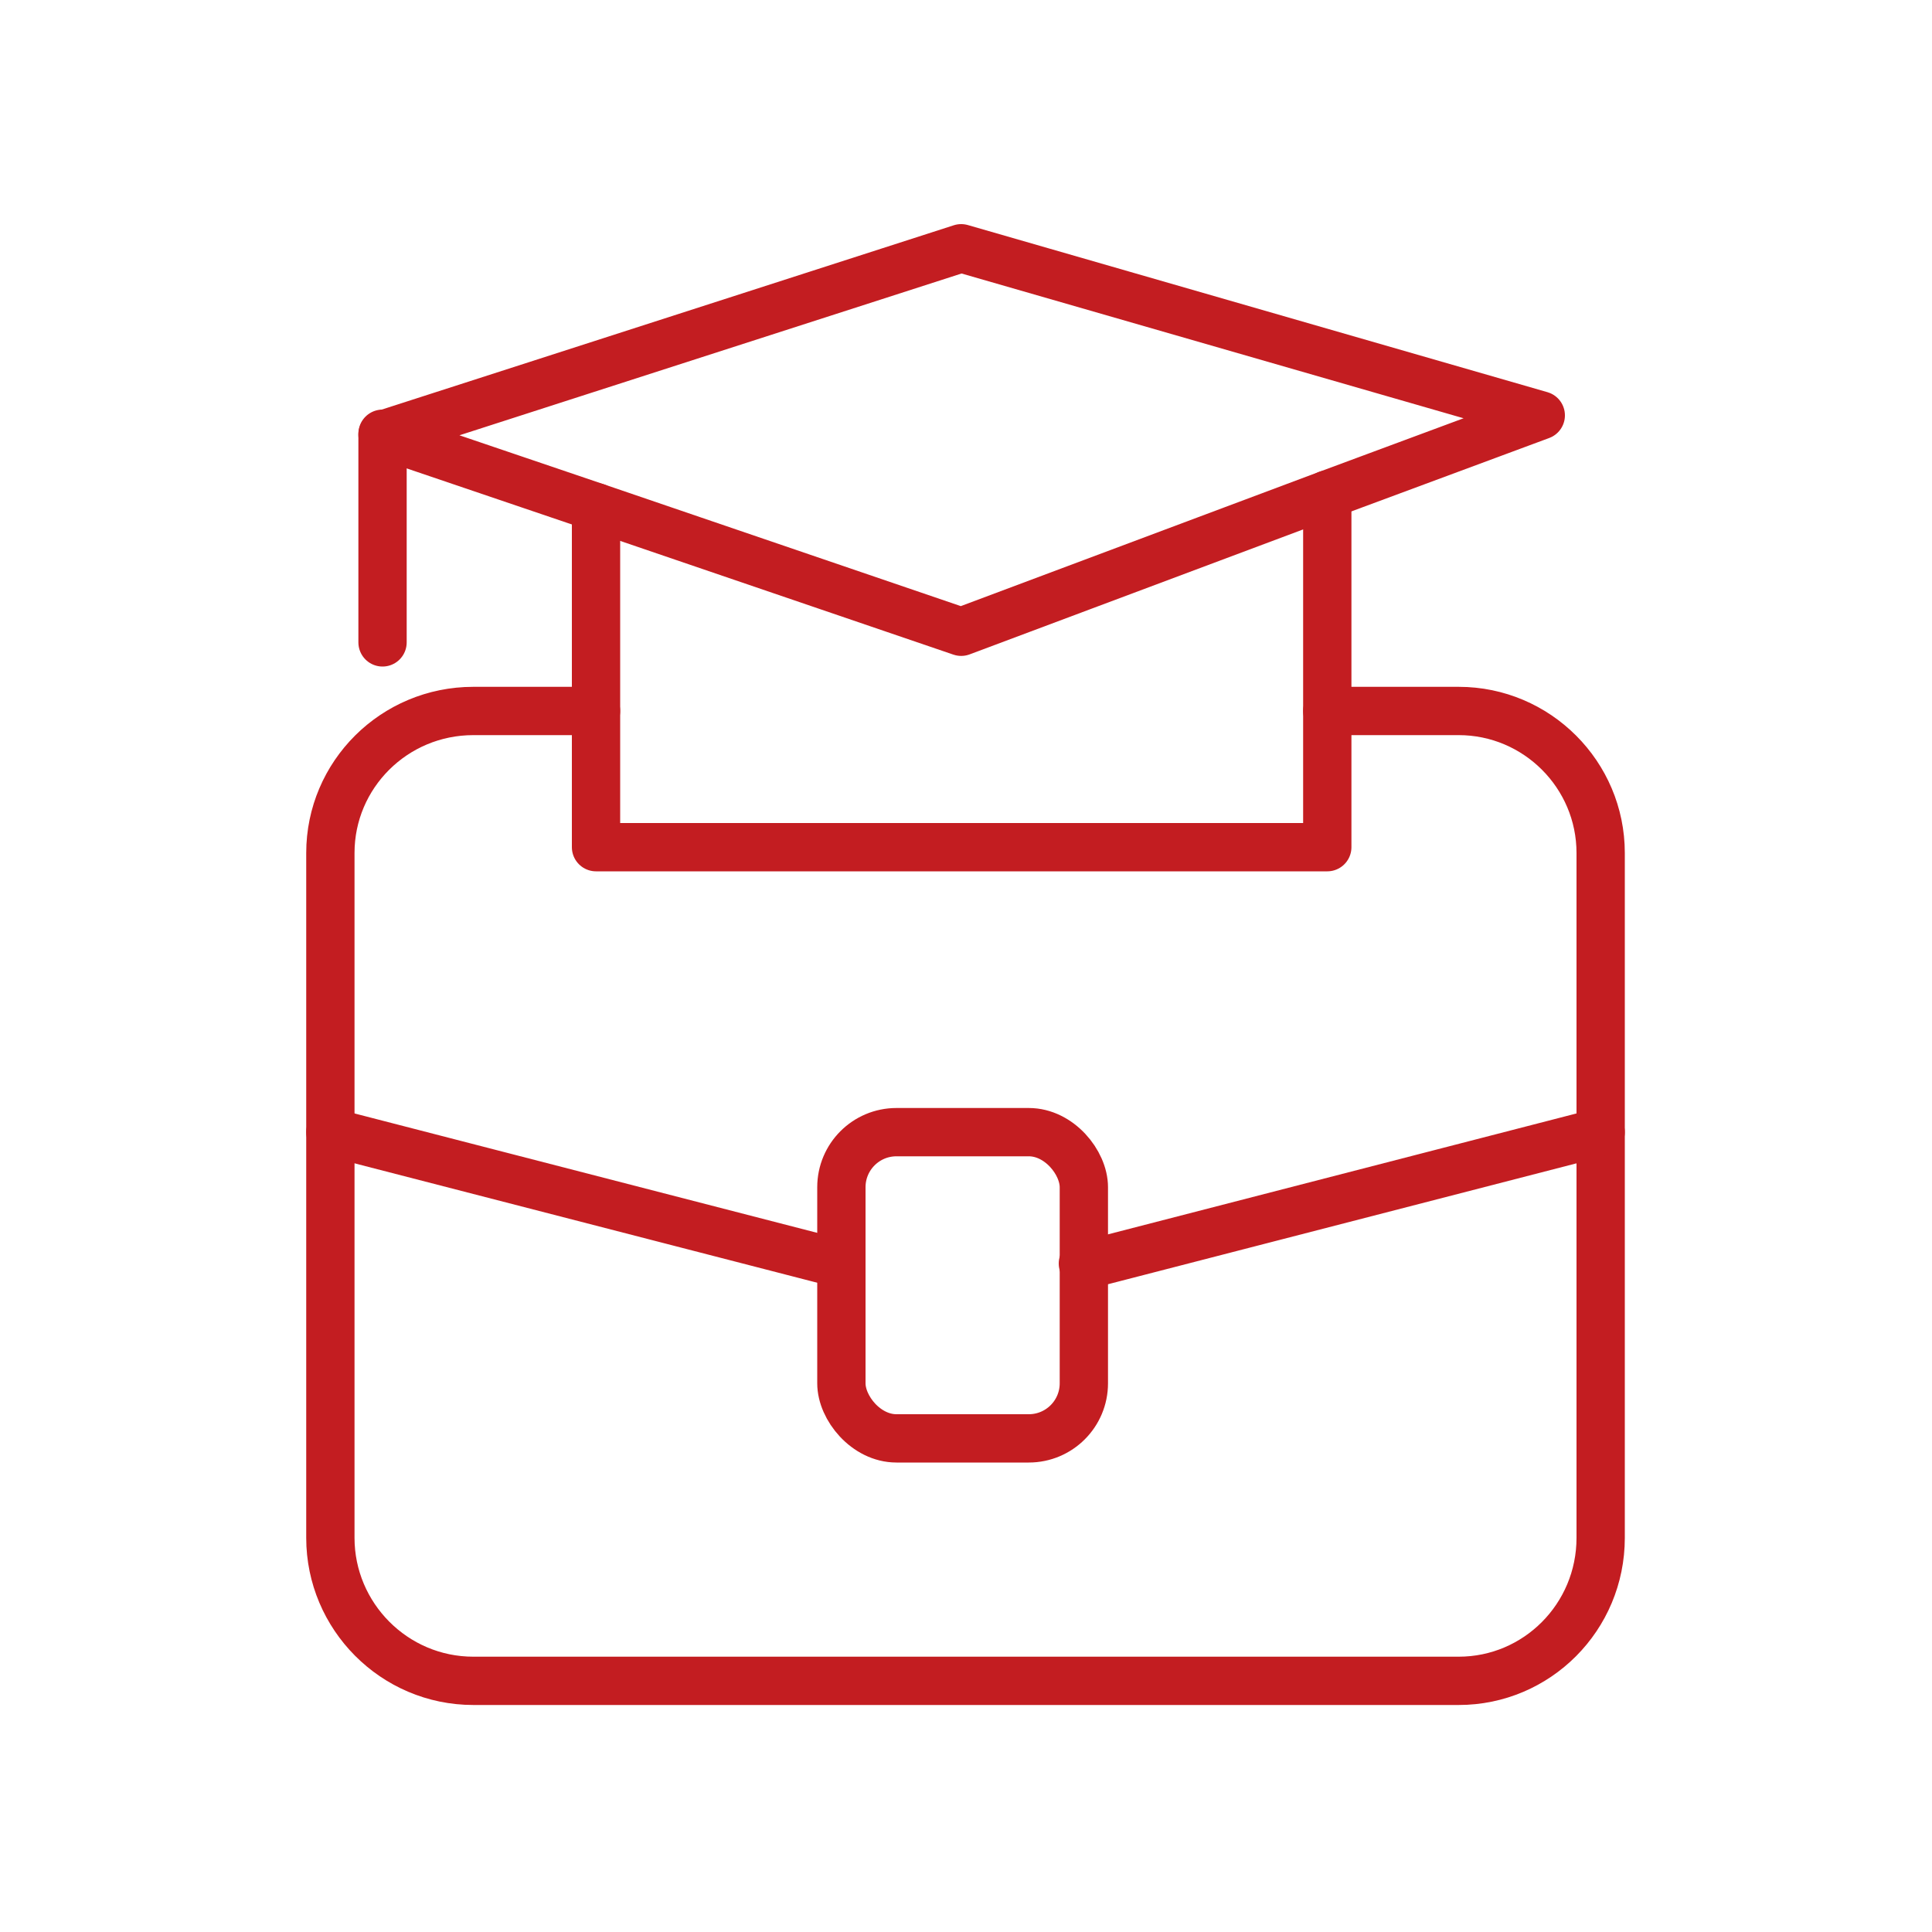
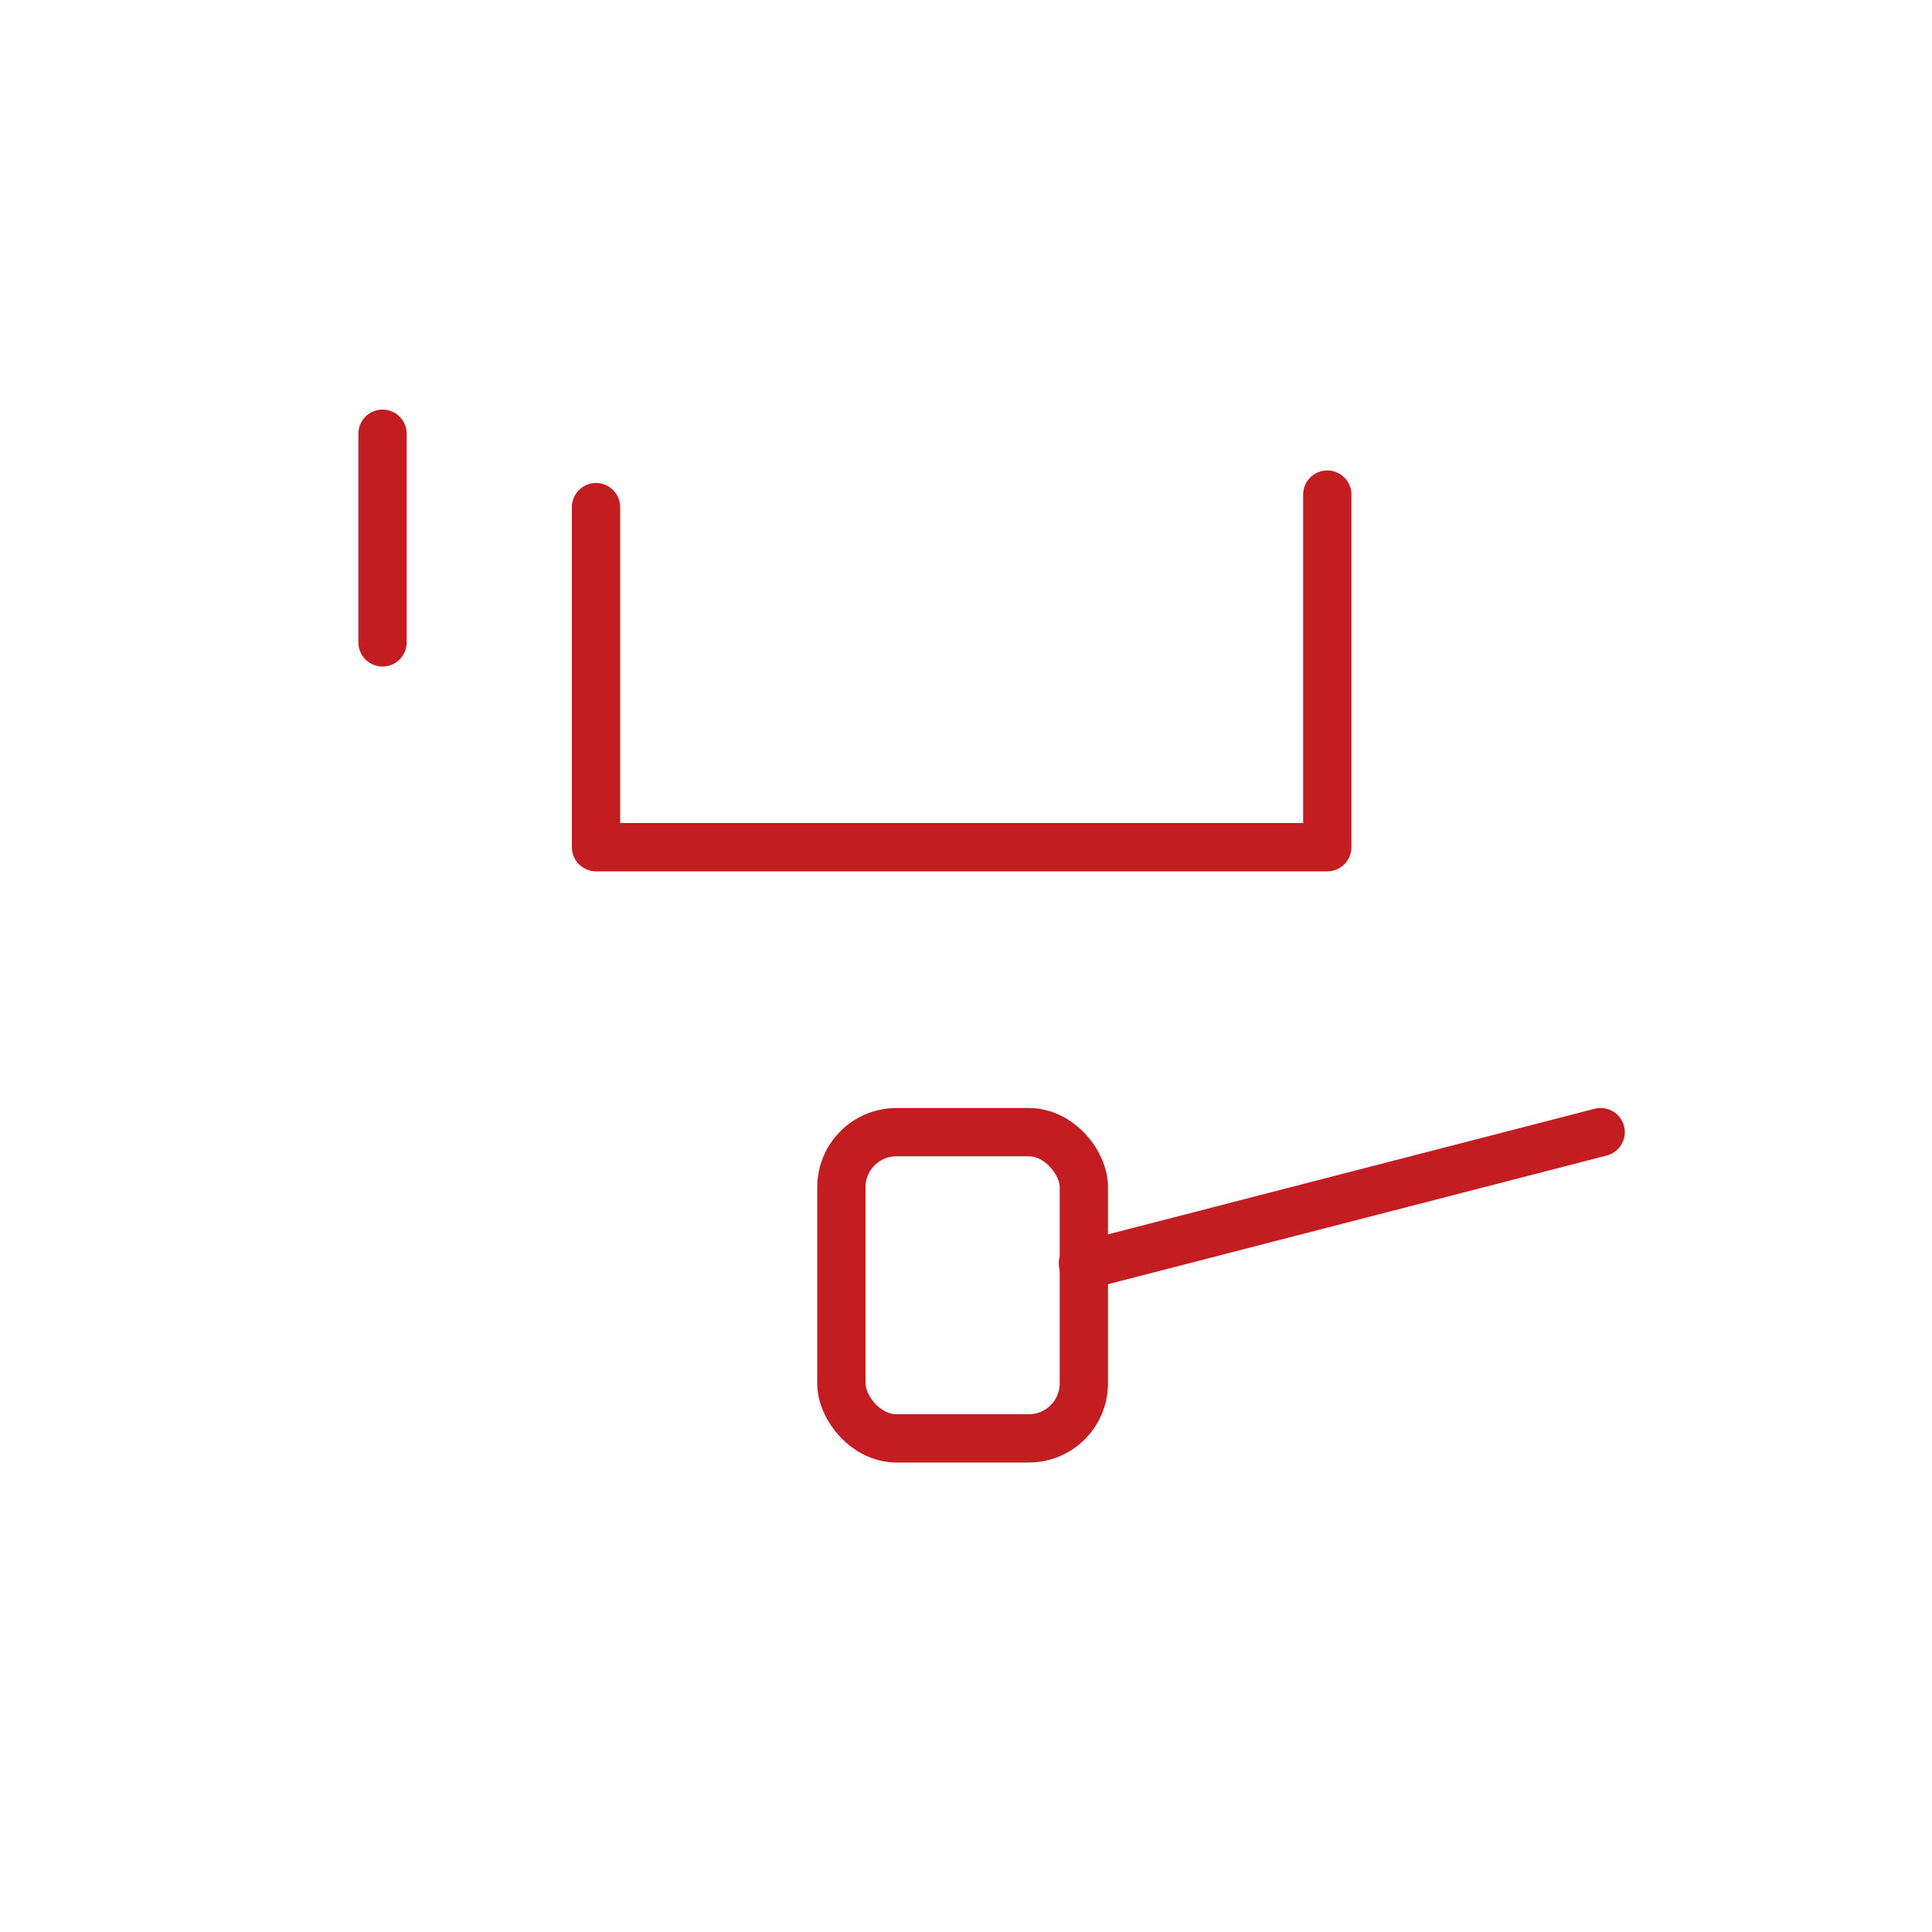
<svg xmlns="http://www.w3.org/2000/svg" version="1.1" viewBox="0 0 200 200">
  <defs>
    <style>
      .cls-1 {
        fill: none;
        stroke: #c31d21;
        stroke-linecap: round;
        stroke-linejoin: round;
        stroke-width: 5px;
      }
    </style>
  </defs>
  <g>
    <g id="Calque_1">
      <g>
-         <path class="cls-1" d="M61.7,73.6h-12.7c-8.2,0-14.8,6.6-14.8,14.7v70.9c0,8.1,6.6,14.8,14.8,14.8h102c8.1,0,14.7-6.6,14.7-14.8v-70.9c0-8.1-6.6-14.7-14.7-14.7h-13.6" />
        <polyline class="cls-1" points="112.1 130.8 113 130.8 165.7 117.2" />
-         <polyline class="cls-1" points="34.2 117.2 86.9 130.8 87 130.8" />
        <rect class="cls-1" x="87.1" y="117.2" width="25.1" height="31.7" rx="5.7" ry="5.7" />
        <polyline class="cls-1" points="137.4 51.2 137.4 73.6 137.4 87.7 61.7 87.7 61.7 73.6 61.7 52.5" />
-         <polygon class="cls-1" points="159.5 43 137.4 51.2 99.5 65.4 61.7 52.5 39.6 45 99.5 25.7 159.5 43" />
        <line class="cls-1" x1="39.6" y1="44.9" x2="39.6" y2="66.5" />
      </g>
    </g>
  </g>
</svg>